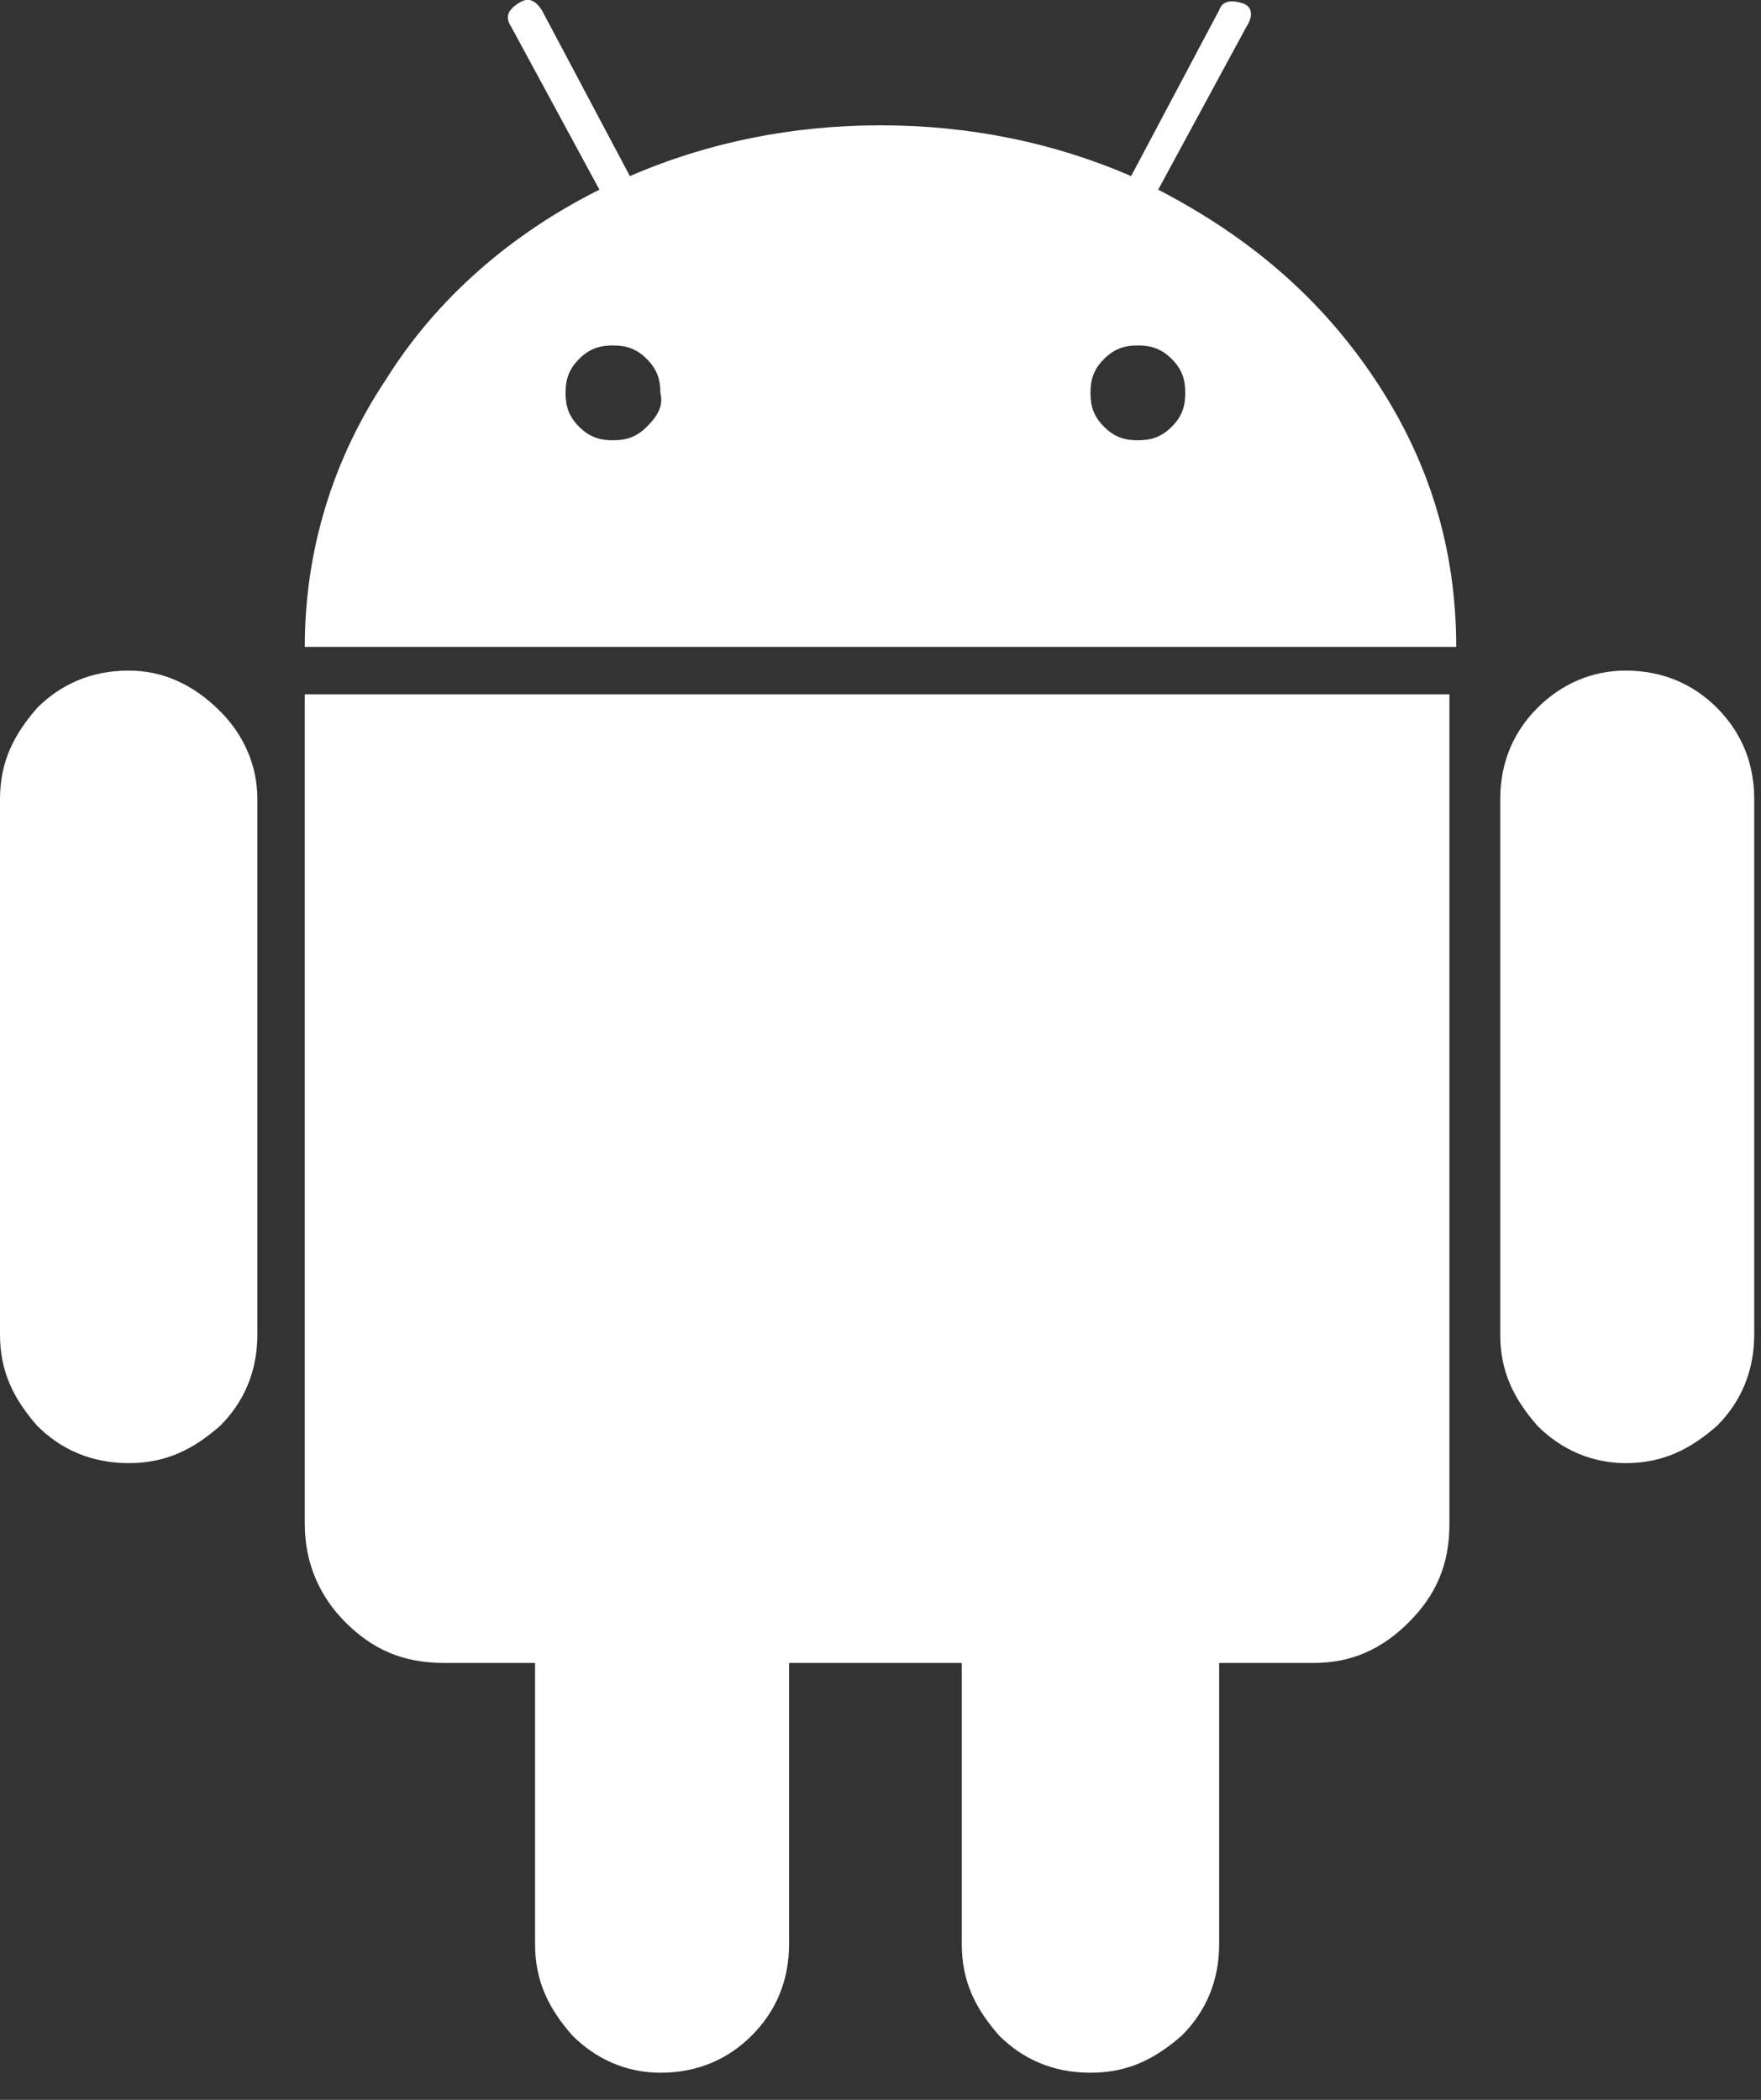
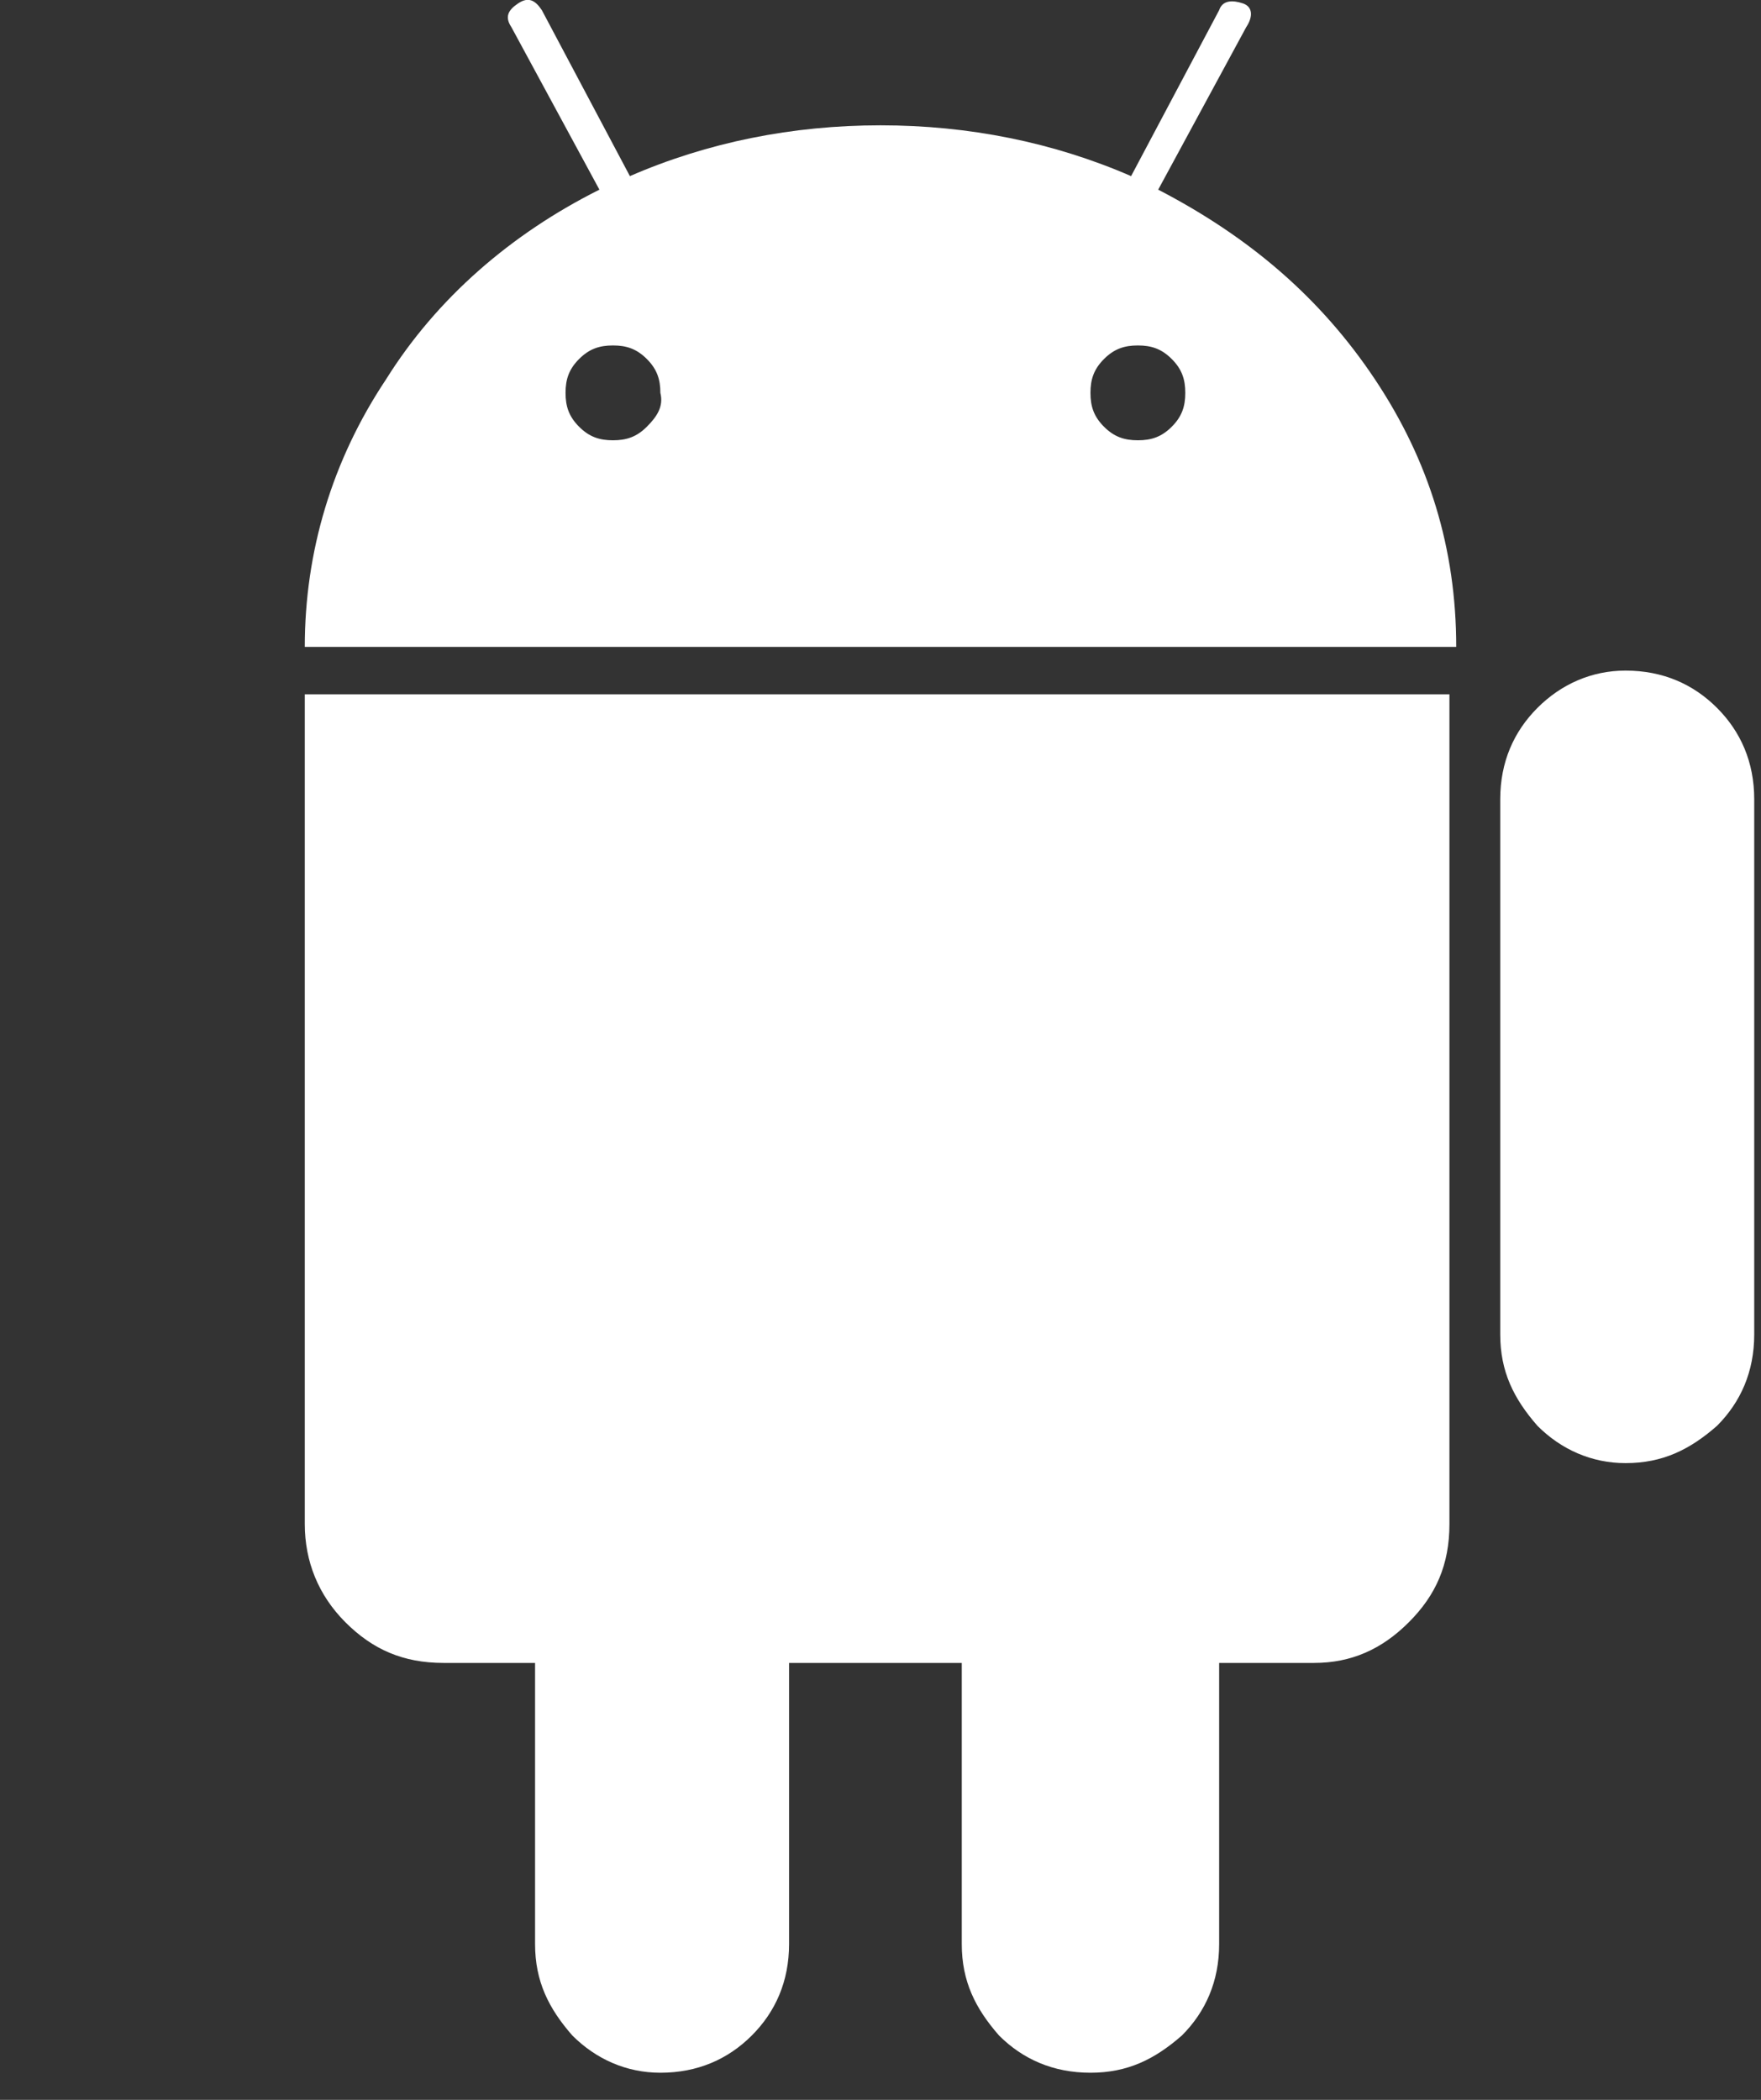
<svg xmlns="http://www.w3.org/2000/svg" version="1.1" id="圖層_1" x="0px" y="0px" viewBox="0 0 52 62" style="enable-background:new 0 0 52 62;" xml:space="preserve">
  <rect x="0" y="0" width="52" height="62" fill="#333333" stroke="none" />
  <style type="text/css">
	.st0{fill:#FFFFFF;}
</style>
-   <path class="st0" d="M3.8,19.8c-1.1,0-2,0.4-2.7,1.1C0.4,21.7,0,22.5,0,23.6v15.8c0,1.1,0.4,1.9,1.1,2.7c0.7,0.7,1.6,1.1,2.7,1.1  c1.1,0,1.9-0.4,2.7-1.1c0.7-0.7,1.1-1.6,1.1-2.7V23.6c0-1-0.4-1.9-1.1-2.6C5.7,20.2,4.8,19.8,3.8,19.8L3.8,19.8z M3.8,19.8" />
  <path class="st0" d="M9,45c0,1.1,0.4,2.1,1.2,2.9c0.8,0.8,1.7,1.2,2.9,1.2h2.7l0,8.3c0,1.1,0.4,1.9,1.1,2.7c0.7,0.7,1.6,1.1,2.6,1.1  c1.1,0,2-0.4,2.7-1.1c0.7-0.7,1.1-1.6,1.1-2.7v-8.3h5.1v8.3c0,1.1,0.4,1.9,1.1,2.7c0.7,0.7,1.6,1.1,2.7,1.1c1.1,0,1.9-0.4,2.7-1.1  c0.7-0.7,1.1-1.6,1.1-2.7v-8.3h2.8c1.1,0,2-0.4,2.8-1.2c0.8-0.8,1.2-1.7,1.2-2.9V20.5H9V45z M9,45" />
  <path class="st0" d="M34.2,5.6l2.6-4.8C37,0.5,37,0.2,36.7,0.1c-0.3-0.1-0.6-0.1-0.7,0.2l-2.6,4.9c-2.3-1-4.8-1.5-7.4-1.5  c-2.6,0-5.1,0.5-7.4,1.5l-2.6-4.9c-0.2-0.3-0.4-0.4-0.7-0.2c-0.3,0.2-0.4,0.4-0.2,0.7l2.6,4.8c-2.6,1.3-4.8,3.2-6.3,5.6  c-1.6,2.4-2.4,5.1-2.4,7.9h34c0-2.9-0.8-5.5-2.4-7.9S36.9,7,34.2,5.6L34.2,5.6z M19.1,12.6c-0.3,0.3-0.6,0.4-1,0.4  c-0.4,0-0.7-0.1-1-0.4c-0.3-0.3-0.4-0.6-0.4-1c0-0.4,0.1-0.7,0.4-1c0.3-0.3,0.6-0.4,1-0.4c0.4,0,0.7,0.1,1,0.4  c0.3,0.3,0.4,0.6,0.4,1C19.6,12,19.4,12.3,19.1,12.6L19.1,12.6z M34.6,12.6c-0.3,0.3-0.6,0.4-1,0.4c-0.4,0-0.7-0.1-1-0.4  c-0.3-0.3-0.4-0.6-0.4-1c0-0.4,0.1-0.7,0.4-1c0.3-0.3,0.6-0.4,1-0.4c0.4,0,0.7,0.1,1,0.4c0.3,0.3,0.4,0.6,0.4,1  C35,12,34.9,12.3,34.6,12.6L34.6,12.6z M34.6,12.6" />
  <path class="st0" d="M50.7,20.9c-0.7-0.7-1.6-1.1-2.7-1.1c-1,0-1.9,0.4-2.6,1.1c-0.7,0.7-1.1,1.6-1.1,2.7v15.8  c0,1.1,0.4,1.9,1.1,2.7c0.7,0.7,1.6,1.1,2.6,1.1c1.1,0,1.9-0.4,2.7-1.1c0.7-0.7,1.1-1.6,1.1-2.7V23.6C51.8,22.5,51.4,21.6,50.7,20.9  L50.7,20.9z M50.7,20.9" />
</svg>